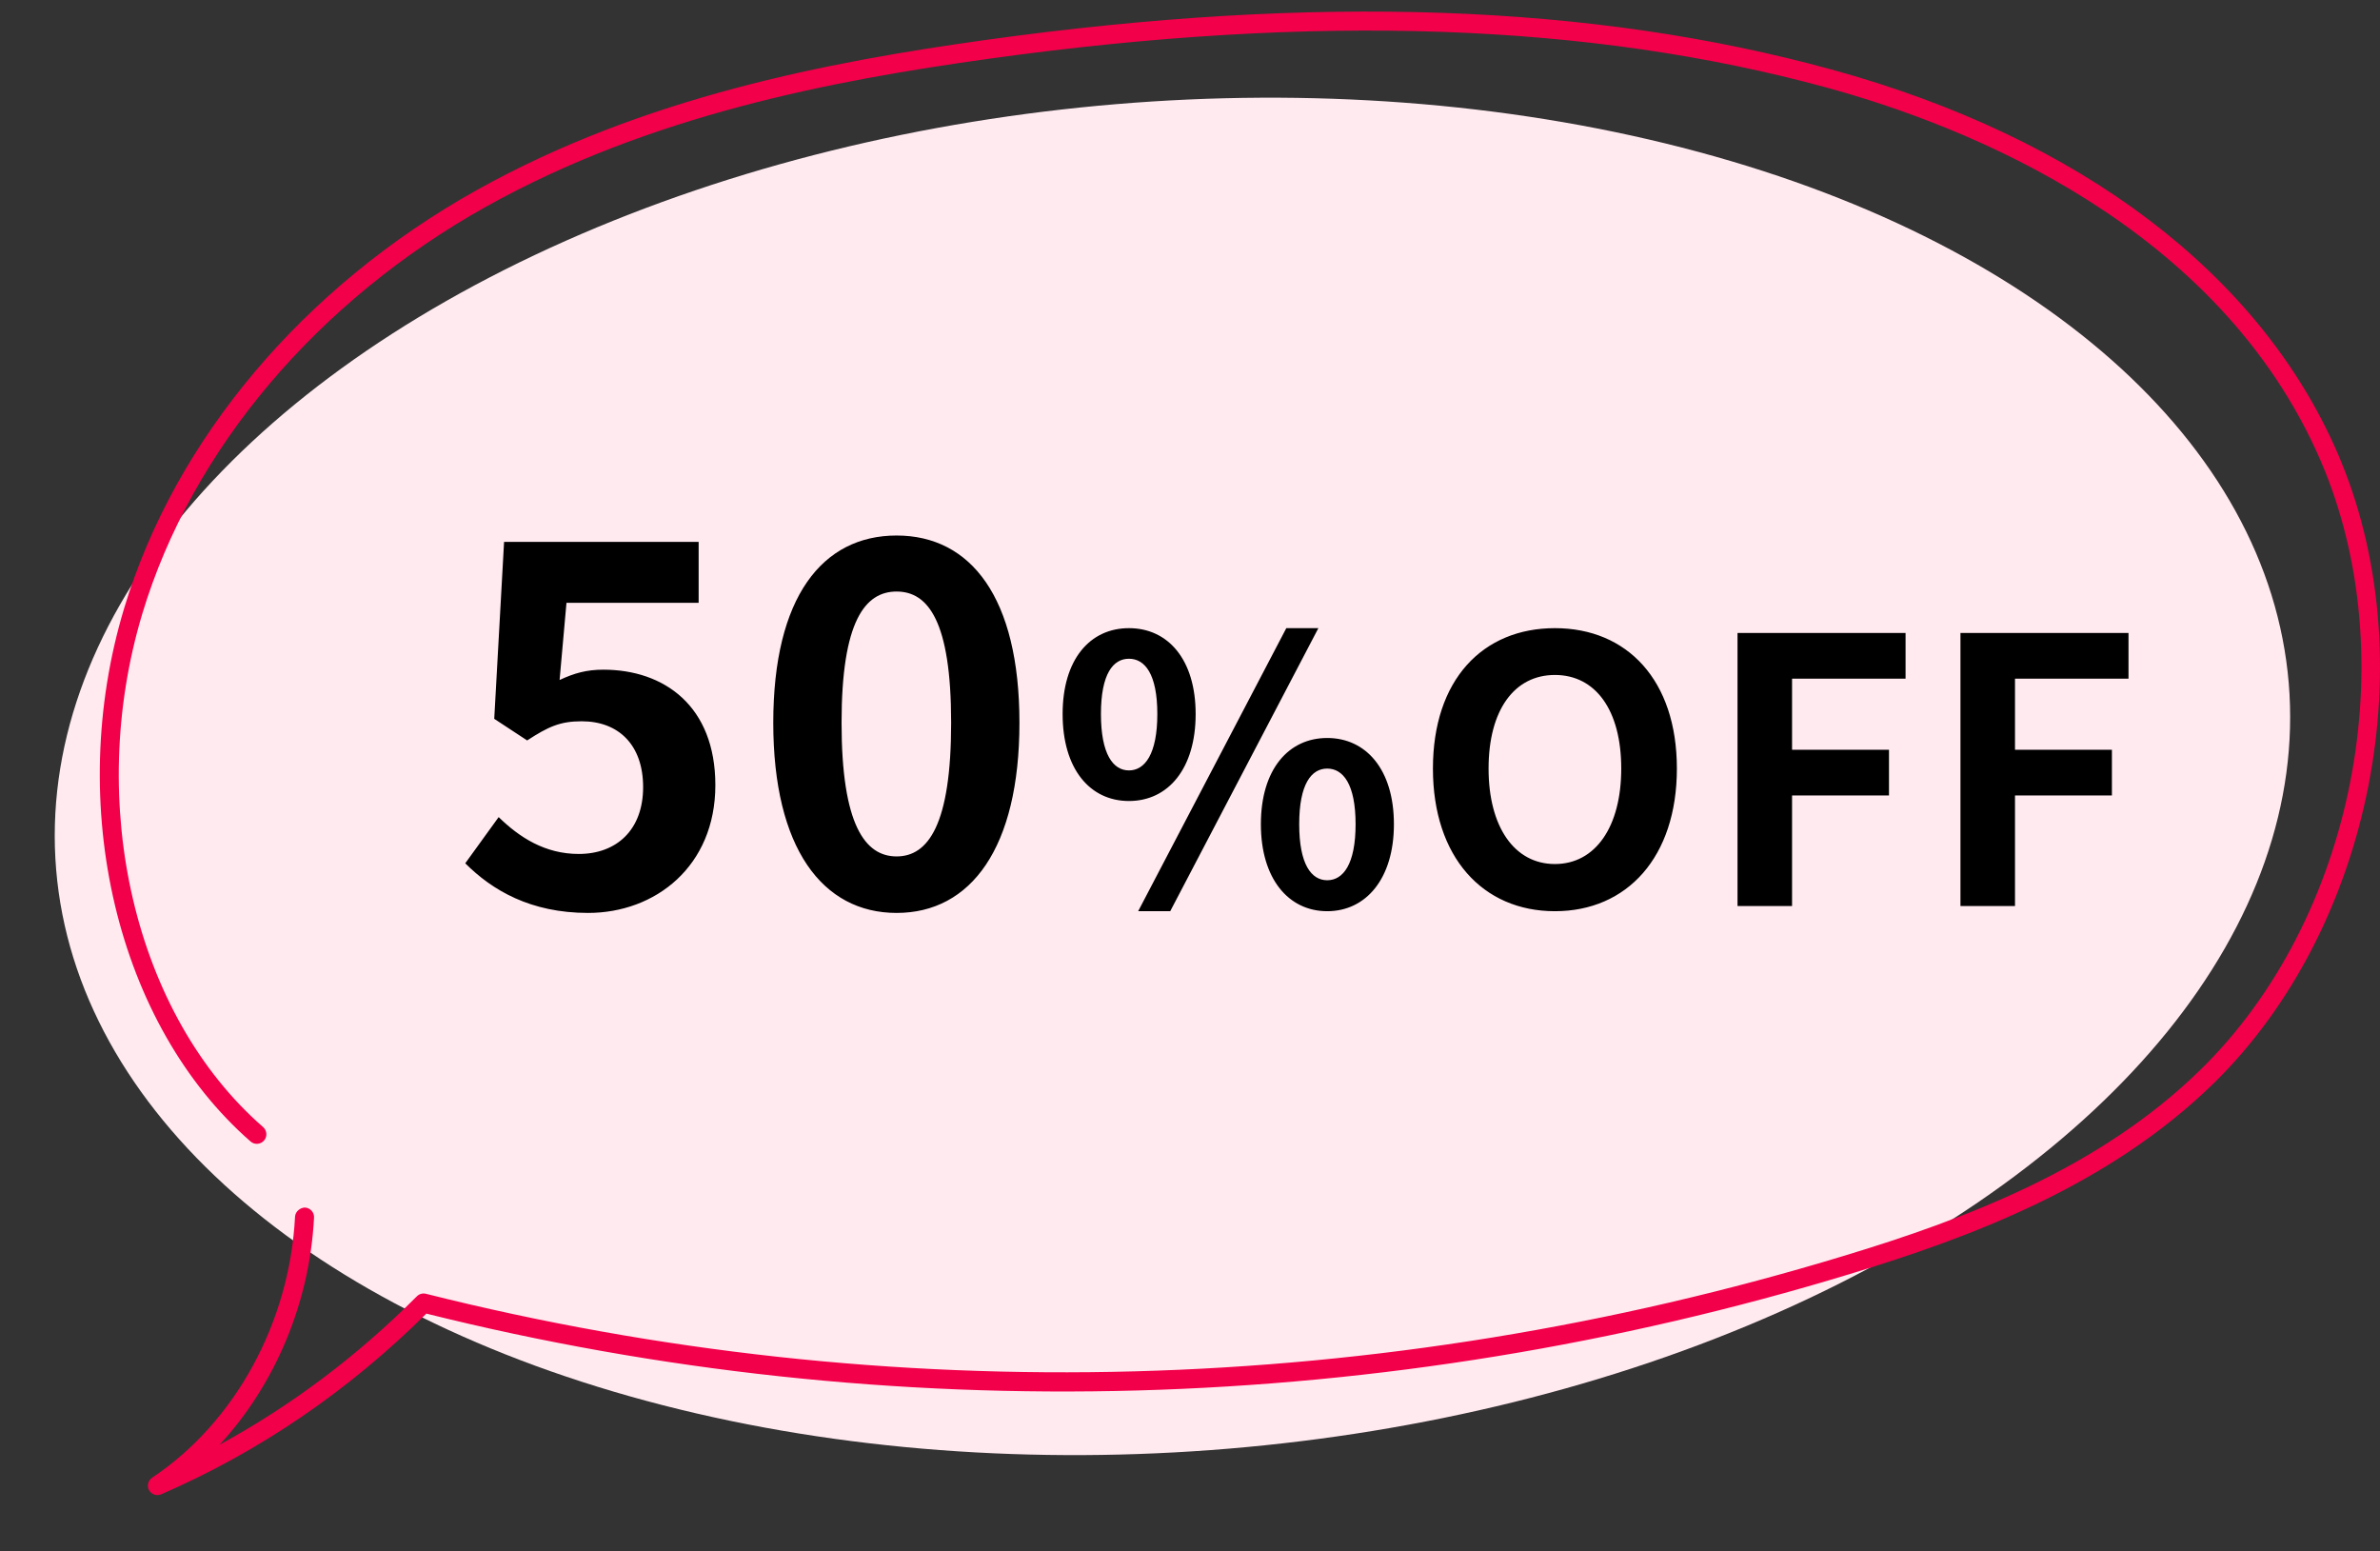
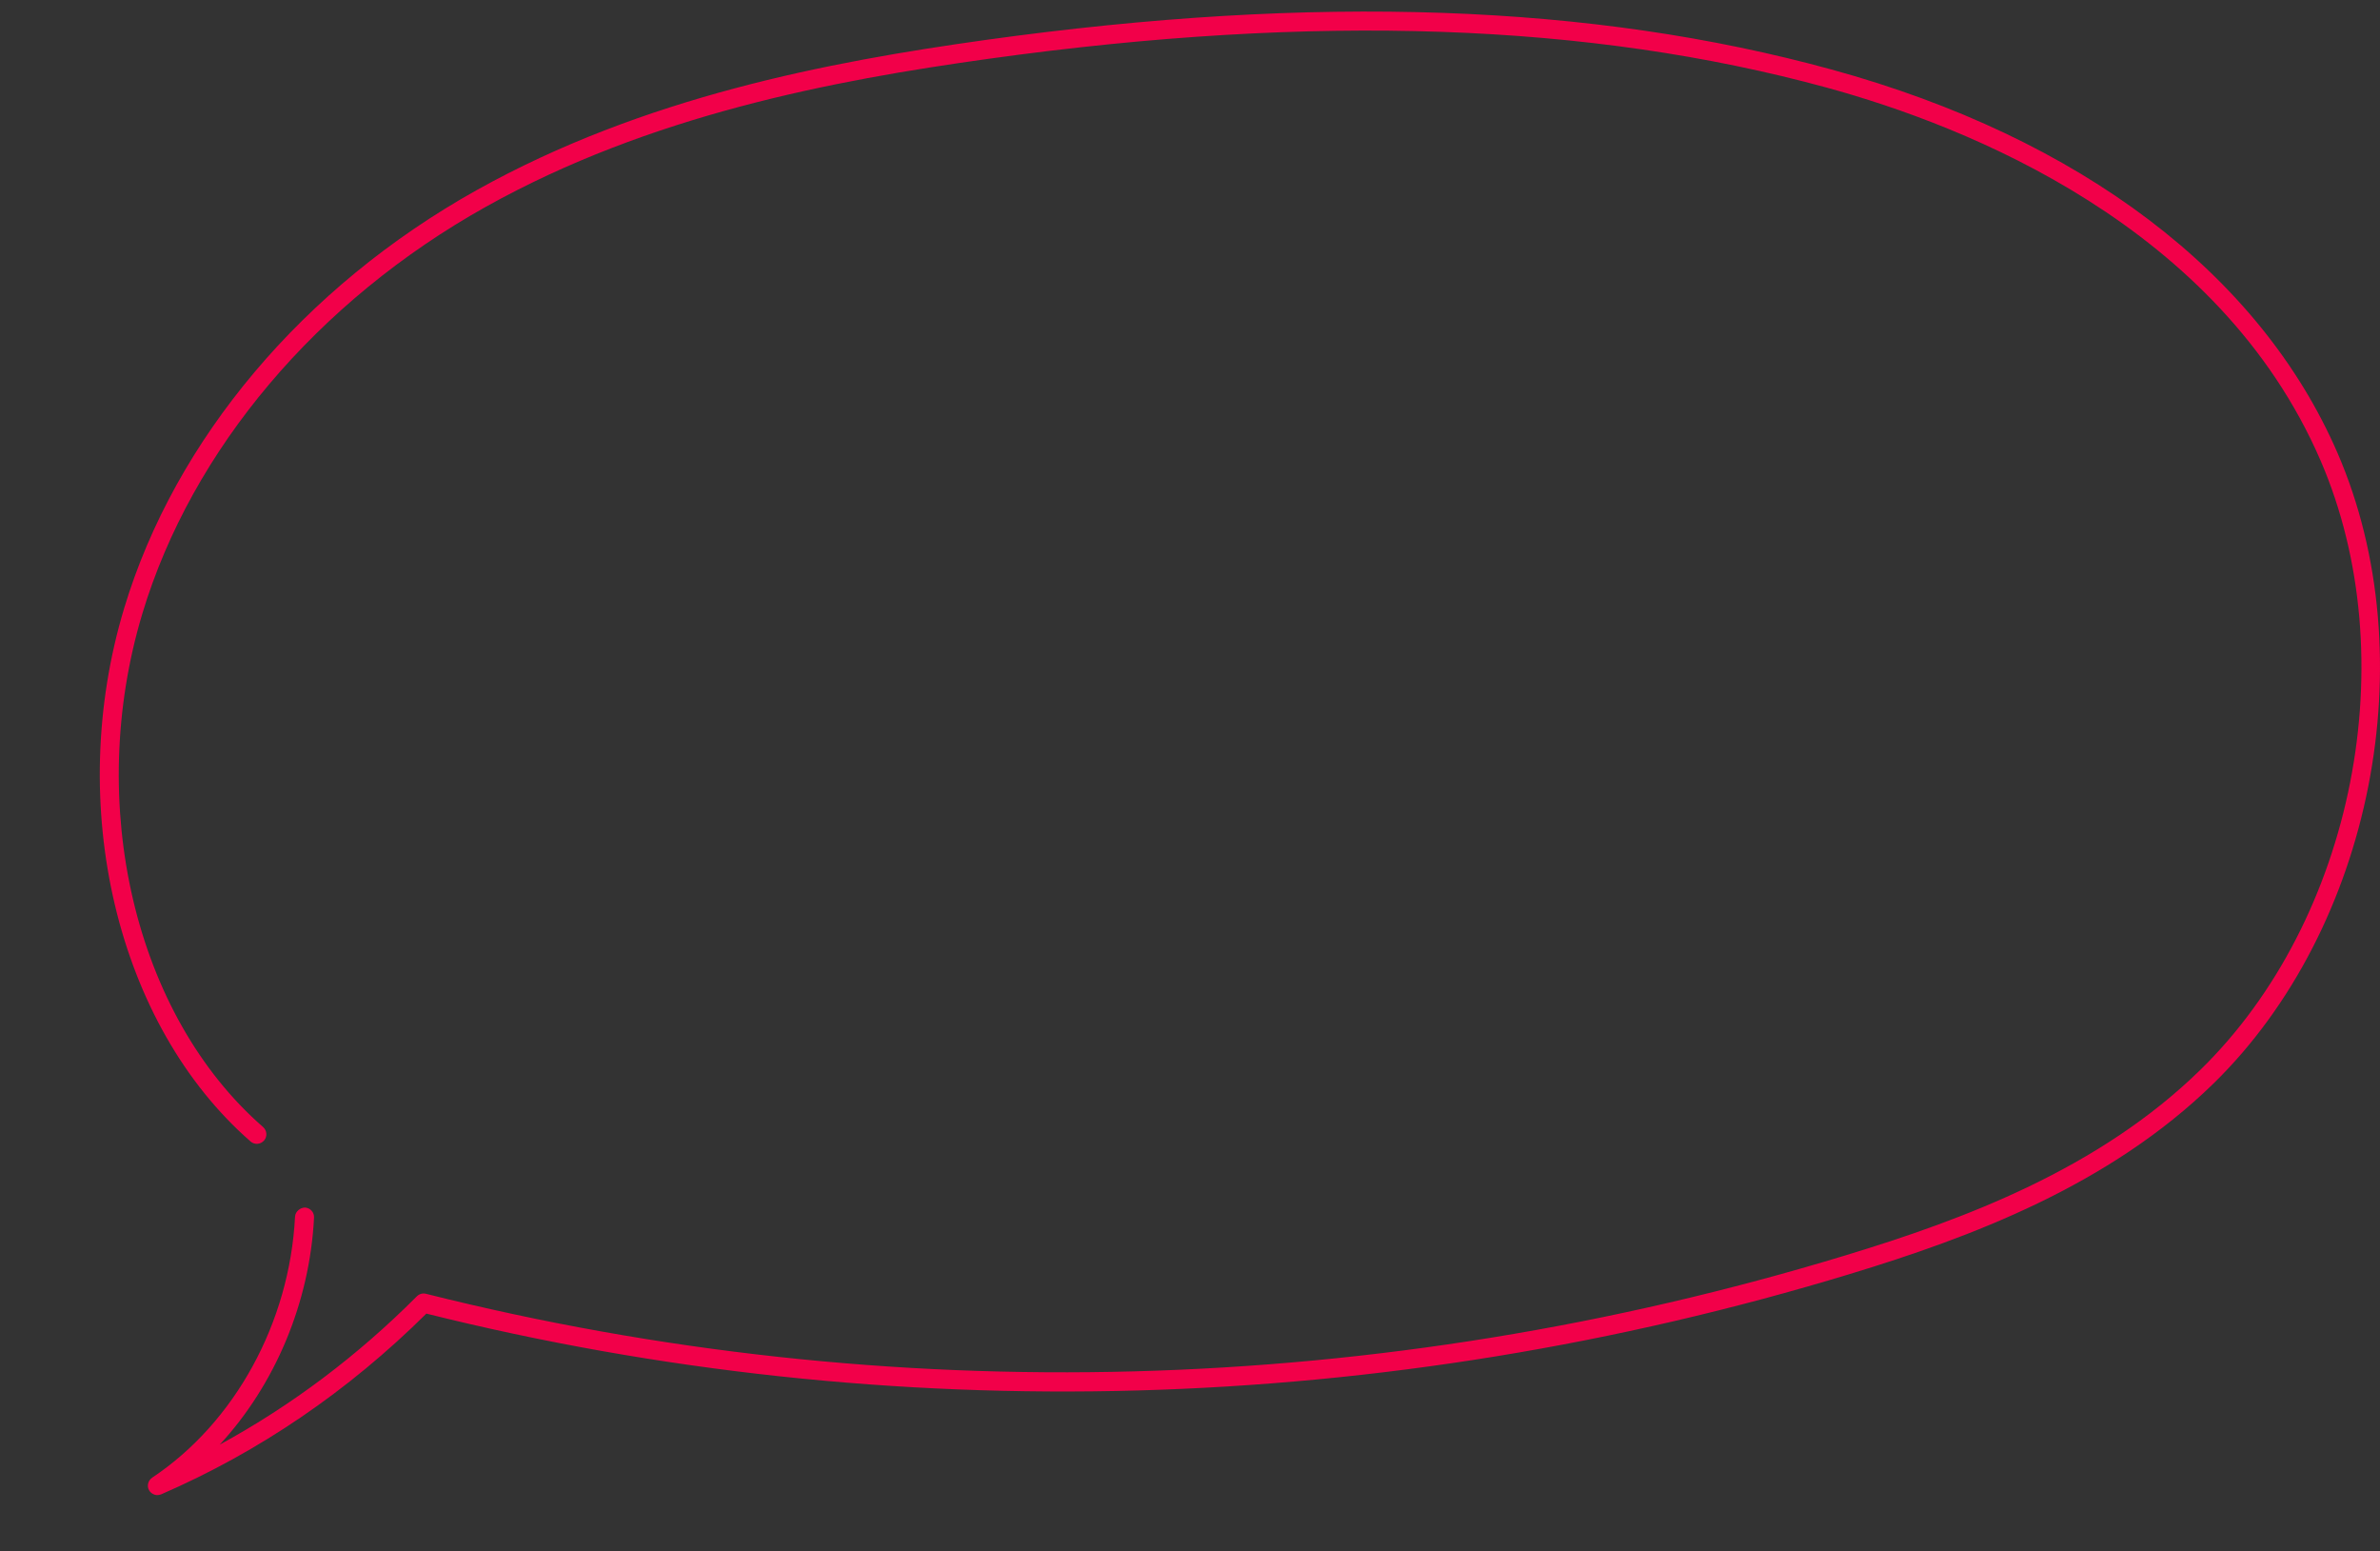
<svg xmlns="http://www.w3.org/2000/svg" width="155" height="101" viewBox="0 0 155 101" fill="none">
  <rect x="0" y="0" width="155" height="101" fill="#333333" stroke="none" />
-   <ellipse cx="76.357" cy="50.558" rx="72.953" ry="43.929" transform="rotate(-4.775 76.357 50.558)" fill="#FFEAF0" />
  <path d="M10.251 97.359C10.035 97.359 9.818 97.235 9.705 97.038C9.551 96.759 9.643 96.408 9.911 96.222C15.3 92.633 18.865 86.119 19.215 79.223C19.236 78.882 19.566 78.633 19.864 78.633C20.204 78.654 20.472 78.944 20.452 79.285C20.174 84.837 17.907 90.173 14.311 94.071C18.978 91.527 23.285 88.291 27.149 84.413C27.303 84.258 27.53 84.196 27.736 84.248C57.905 91.827 89.856 90.969 120.158 81.756C127.896 79.409 136.695 76.131 143.31 69.658C153.315 59.877 156.674 42.826 151.131 29.994C144.526 14.722 128.154 8.218 118.973 5.706C103.518 1.487 85.683 0.867 64.417 3.824C54.216 5.241 42.336 7.495 31.651 13.461C20.658 19.603 12.497 29.26 9.272 39.952C5.543 52.349 8.768 66.101 17.134 73.391C17.392 73.618 17.422 74.011 17.196 74.27C16.969 74.528 16.578 74.559 16.32 74.332C7.603 66.722 4.213 52.442 8.088 39.6C11.405 28.599 19.772 18.672 31.054 12.375C41.914 6.316 53.928 4.031 64.241 2.594C85.673 -0.384 103.683 0.246 119.283 4.527C135.49 8.973 147.195 17.845 152.243 29.519C157.982 42.795 154.51 60.435 144.155 70.558C137.345 77.206 128.38 80.556 120.498 82.955C90.103 92.199 58.049 93.088 27.767 85.54C22.688 90.576 16.887 94.536 10.498 97.307C10.416 97.338 10.334 97.359 10.251 97.359Z" fill="#F20049" />
-   <path d="M38.3 59.448C34.556 59.448 32.06 57.976 30.3 56.216L32.476 53.208C33.82 54.52 35.484 55.608 37.692 55.608C40.156 55.608 41.884 54.04 41.884 51.256C41.884 48.504 40.284 46.968 37.884 46.968C36.476 46.968 35.708 47.32 34.332 48.216L32.188 46.808L32.828 35.288H45.5V39.256H36.892L36.444 44.28C37.404 43.832 38.204 43.608 39.292 43.608C43.26 43.608 46.588 45.976 46.588 51.128C46.588 56.408 42.684 59.448 38.3 59.448ZM58.392 59.448C53.56 59.448 50.36 55.224 50.36 47.064C50.36 38.872 53.56 34.872 58.392 34.872C63.224 34.872 66.392 38.904 66.392 47.064C66.392 55.224 63.224 59.448 58.392 59.448ZM58.392 55.768C60.44 55.768 61.944 53.72 61.944 47.064C61.944 40.44 60.44 38.52 58.392 38.52C56.344 38.52 54.808 40.44 54.808 47.064C54.808 53.72 56.344 55.768 58.392 55.768ZM73.524 52.16C70.98 52.16 69.204 50.072 69.204 46.496C69.204 42.944 70.98 40.904 73.524 40.904C76.068 40.904 77.868 42.944 77.868 46.496C77.868 50.072 76.068 52.16 73.524 52.16ZM73.524 50.168C74.556 50.168 75.372 49.112 75.372 46.496C75.372 43.88 74.556 42.896 73.524 42.896C72.492 42.896 71.7 43.88 71.7 46.496C71.7 49.112 72.492 50.168 73.524 50.168ZM74.124 59.336L83.772 40.904H85.86L76.212 59.336H74.124ZM86.436 59.336C83.916 59.336 82.116 57.224 82.116 53.672C82.116 50.096 83.916 48.056 86.436 48.056C88.956 48.056 90.78 50.096 90.78 53.672C90.78 57.224 88.956 59.336 86.436 59.336ZM86.436 57.32C87.468 57.32 88.284 56.288 88.284 53.672C88.284 51.056 87.468 50.048 86.436 50.048C85.404 50.048 84.612 51.056 84.612 53.672C84.612 56.288 85.404 57.32 86.436 57.32ZM101.265 59.336C96.561 59.336 93.321 55.808 93.321 50.048C93.321 44.264 96.561 40.904 101.265 40.904C105.969 40.904 109.209 44.288 109.209 50.048C109.209 55.808 105.969 59.336 101.265 59.336ZM101.265 56.264C103.905 56.264 105.585 53.84 105.585 50.048C105.585 46.232 103.905 43.952 101.265 43.952C98.625 43.952 96.945 46.232 96.945 50.048C96.945 53.84 98.625 56.264 101.265 56.264ZM113.158 59V41.216H124.102V44.192H116.71V48.824H123.022V51.8H116.71V59H113.158ZM127.677 59V41.216H138.621V44.192H131.229V48.824H137.541V51.8H131.229V59H127.677Z" fill="black" />
</svg>